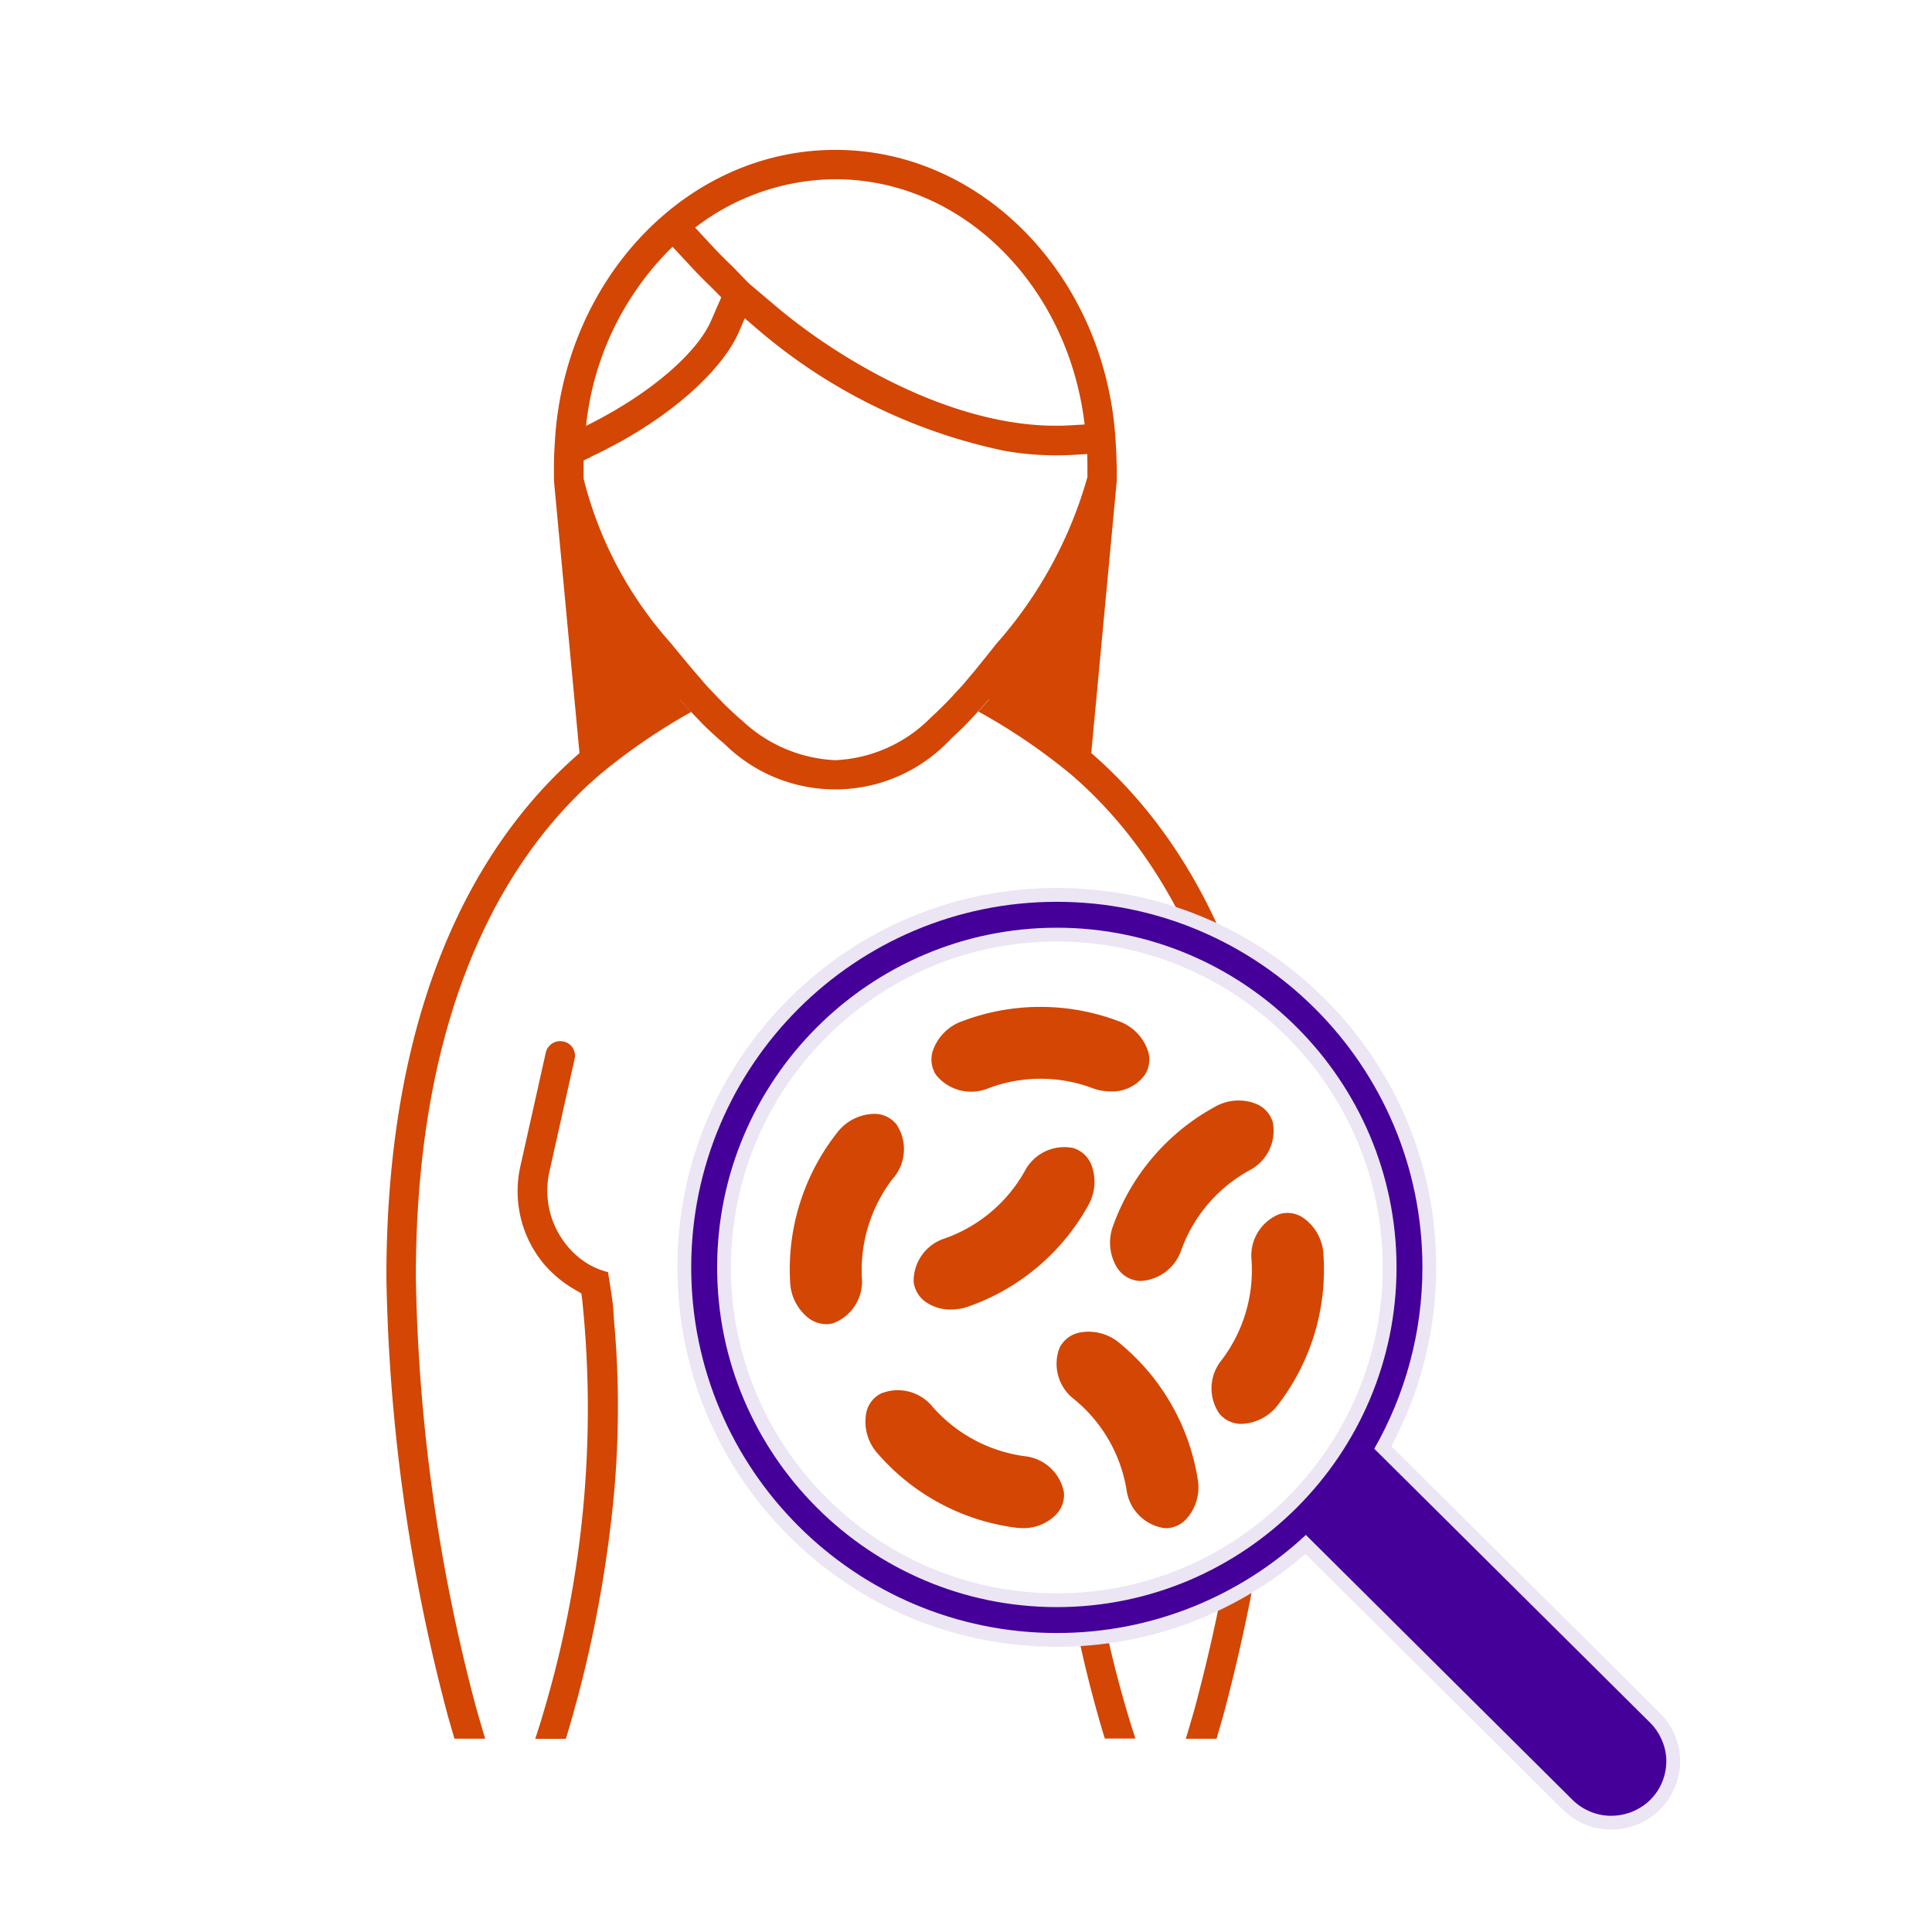
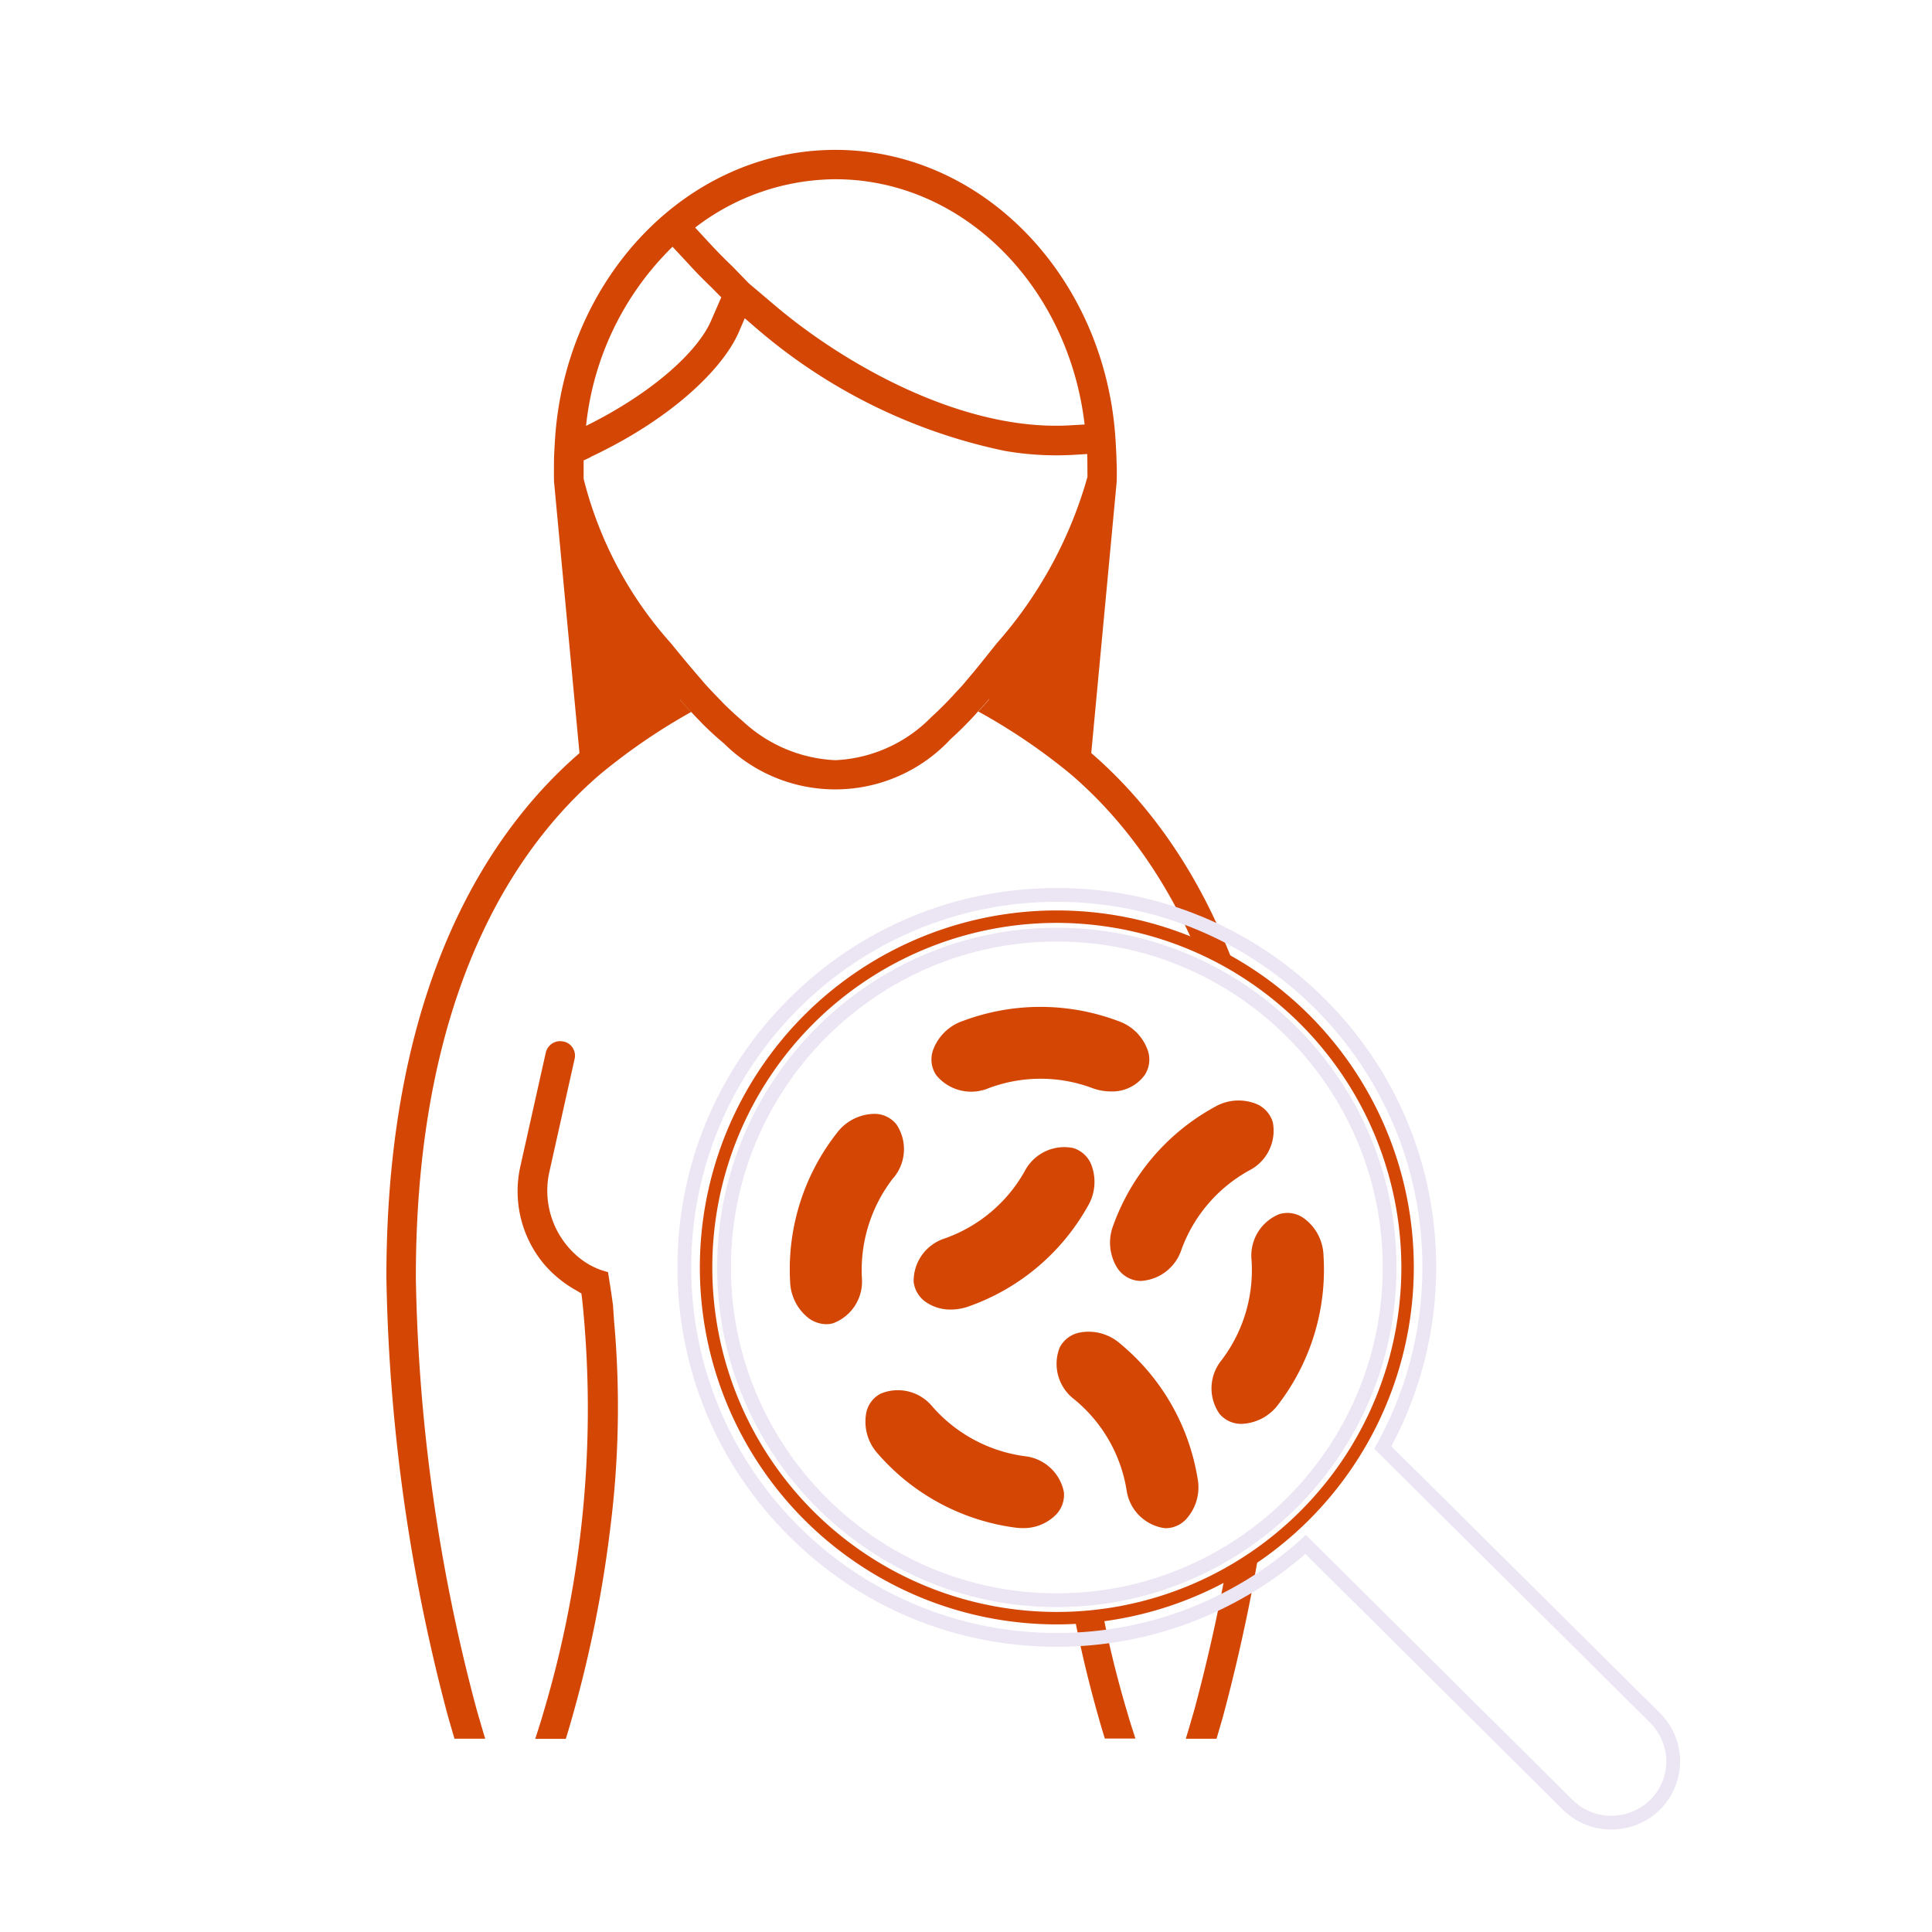
<svg xmlns="http://www.w3.org/2000/svg" width="70" height="70" viewBox="0 0 70 70">
  <defs>
    <style>
      .cls-1 {
        fill: #fff;
      }

      .cls-2 {
        fill: #d34604;
      }

      .cls-3 {
        fill: #409;
      }

      .cls-4, .cls-5 {
        stroke: none;
      }

      .cls-5 {
        fill: #ece5f4;
      }
    </style>
  </defs>
  <g id="Group_4600" data-name="Group 4600" transform="translate(-343 -618)">
    <rect id="Rectangle_1881" data-name="Rectangle 1881" class="cls-1" width="70" height="70" transform="translate(343 618)" />
    <g id="Group_4556" data-name="Group 4556" transform="translate(333 619.43)">
      <g id="Group_4552" data-name="Group 4552" transform="translate(24 4)">
        <path id="Path_948" data-name="Path 948" class="cls-1" d="M49.459,26.538l-.213-.181.989-10.024c.006-.088.006-.388.006-.582v-.144c0-.188-.025-.626-.031-.67C49.9,9.28,45.667,4.85,40.586,4.85s-9.311,4.43-9.63,10.1c0,.031-.031.469-.031.657v.144c0,.194-.006.494,0,.582l.989,10.024-.213.181c-4.149,3.56-10.231,12.8-4.537,34.816.038.113.094.307.156.532H53.858c.069-.269.125-.469.138-.532C59.689,39.34,53.614,30.1,49.459,26.538Z" transform="translate(-24.317 -4.318)" />
        <path id="Path_949" data-name="Path 949" class="cls-2" d="M54.089,16.064h0l-.964,10.281h-.2c-.05-.044-.094-.088-.144-.125l-.457-.394c-.488-.375-1.952-1.408-2.853-1.927l-.113.131-.313.344-.088.1c-.3.325-.582.607-.876.87a5.71,5.71,0,0,1-8.21.169c-.263-.219-.538-.469-.813-.745l-.081-.088c-.1-.1-.194-.2-.282-.294h0c-.125-.131-.25-.263-.363-.394l-.05-.063c-.907.532-2.315,1.527-2.8,1.9l-.457.394c-.044.038-.094.088-.144.125h-.206l-.964-10.281c-.013-.106-.006-.619-.006-.782,0-.206.031-.695.031-.7C34.072,8.693,38.5,4,43.9,4s9.83,4.693,10.156,10.587c0,.006.031.488.031.7C54.1,15.445,54.1,15.964,54.089,16.064ZM39.766,9.344,39.428,9c-.388-.375-.594-.588-.851-.87L38,7.51A10.605,10.605,0,0,0,34.867,14c2.5-1.239,4.074-2.747,4.53-3.811Zm13.265,6.095v-.15c0-.069-.006-.169-.006-.269l-.519.031a10.883,10.883,0,0,1-2.465-.144,20.023,20.023,0,0,1-9.017-4.455l-.407-.35-.219.507c-.551,1.276-2.365,3.1-5.331,4.5l-.05.031-.238.113v.663a14.037,14.037,0,0,0,3.16,5.957c.332.407.682.832,1.051,1.258.05.056.094.106.138.163.188.213.388.419.588.626.038.038.069.069.1.106.238.238.488.469.738.682A5.259,5.259,0,0,0,43.9,26.113a5.186,5.186,0,0,0,3.467-1.552c.275-.25.544-.519.8-.795.069-.081.144-.156.219-.238.056-.063.113-.119.163-.181.113-.131.225-.269.338-.4.294-.357.576-.713.857-1.064a15.421,15.421,0,0,0,3.291-6.038C53.032,15.714,53.032,15.557,53.032,15.438Zm-.1-1.489C52.337,8.912,48.5,5.064,43.9,5.064a8.4,8.4,0,0,0-5.081,1.752l.544.588c.25.269.444.469.826.838l.576.594.945.8c2.447,2.077,6.764,4.587,10.725,4.343Z" transform="translate(-27.633 -4)" />
        <path id="Path_950" data-name="Path 950" class="cls-2" d="M49.436,57.34A38.428,38.428,0,0,0,50.844,72.3c.088.313.194.632.294.945H50.03c-.094-.3-.181-.6-.263-.895a44.682,44.682,0,0,1-1.358-6.82,34.84,34.84,0,0,1-.125-7.459l.05-.526h-.006c.056-.407.15-.97.188-1.208a2.641,2.641,0,0,0,1.051-.526,3.131,3.131,0,0,0,1.076-3.085l-.92-4.117a.514.514,0,0,1,.069-.394.5.5,0,0,1,.338-.232.693.693,0,0,1,.119-.013.536.536,0,0,1,.519.413l.92,4.117a4.118,4.118,0,0,1-.851,3.542,4.231,4.231,0,0,1-1.158.945l-.213.119Zm-17.226.213h0c-.05-.407-.144-.97-.181-1.208a2.641,2.641,0,0,1-1.051-.526A3.131,3.131,0,0,1,29.9,52.734l.92-4.117a.514.514,0,0,0-.069-.394.5.5,0,0,0-.338-.232.693.693,0,0,0-.119-.013.536.536,0,0,0-.519.413l-.92,4.117a4.118,4.118,0,0,0,.851,3.542A4.231,4.231,0,0,0,30.864,57l.2.119.031.232a38.428,38.428,0,0,1-1.408,14.961c-.088.313-.194.632-.294.945H30.5c.094-.3.181-.6.263-.895a44.682,44.682,0,0,0,1.358-6.82,34.84,34.84,0,0,0,.125-7.459Zm2.34-22.044c-.075-.088-.138-.169-.213-.257A21.79,21.79,0,0,0,31.046,37.5C27.829,40.257,24,45.8,24,56.539a65.677,65.677,0,0,0,2.234,15.912c.094.325.169.582.232.8h1.114c-.081-.263-.181-.607-.313-1.064a64.463,64.463,0,0,1-2.2-15.65c0-10.331,3.629-15.618,6.677-18.228a21.958,21.958,0,0,1,3.3-2.259c-.119-.125-.232-.25-.344-.375Zm14.942,2a21.7,21.7,0,0,0-3.354-2.284.708.708,0,0,0-.063.081l-.1.119c-.081.1-.163.2-.25.3l-.282.307A21.7,21.7,0,0,1,48.8,38.311c3.047,2.609,6.677,7.89,6.677,18.228a64.463,64.463,0,0,1-2.2,15.65c-.131.457-.232.8-.313,1.064h1.114c.063-.219.138-.476.232-.8a65.677,65.677,0,0,0,2.234-15.912C56.538,45.8,52.708,40.257,49.492,37.5Z" transform="translate(-24 -15.685)" />
      </g>
      <g id="Group_4553" data-name="Group 4553" transform="translate(35.357 31.557)">
        <circle id="Ellipse_252" data-name="Ellipse 252" class="cls-1" cx="12.709" cy="12.709" r="12.709" transform="translate(0.225 0.225)" />
        <path id="Path_951" data-name="Path 951" class="cls-2" d="M55.084,73.908A12.934,12.934,0,1,1,68.018,60.974,12.946,12.946,0,0,1,55.084,73.908Zm0-25.417A12.483,12.483,0,1,0,67.567,60.974,12.5,12.5,0,0,0,55.084,48.491ZM57.13,59.447a7.969,7.969,0,0,1,3.661-4.28,1.723,1.723,0,0,1,1.5-.125,1.035,1.035,0,0,1,.619.676,1.616,1.616,0,0,1-.851,1.74,5.373,5.373,0,0,0-2.465,2.885,1.648,1.648,0,0,1-1.452,1.12.925.925,0,0,1-.131-.006,1.035,1.035,0,0,1-.763-.507A1.735,1.735,0,0,1,57.13,59.447ZM52.6,54.485a5.349,5.349,0,0,1,3.792,0h0a1.954,1.954,0,0,0,.638.113,1.456,1.456,0,0,0,1.233-.588,1.016,1.016,0,0,0,.113-.907,1.725,1.725,0,0,0-1.07-1.057,8.006,8.006,0,0,0-5.632,0A1.74,1.74,0,0,0,50.6,53.1a1.016,1.016,0,0,0,.113.907A1.637,1.637,0,0,0,52.6,54.485Zm1.314,13.328a5.4,5.4,0,0,1-3.341-1.8,1.616,1.616,0,0,0-1.877-.463,1.01,1.01,0,0,0-.526.745,1.726,1.726,0,0,0,.438,1.439A7.983,7.983,0,0,0,53.57,70.4a1.944,1.944,0,0,0,.269.019,1.647,1.647,0,0,0,1.17-.444,1.028,1.028,0,0,0,.332-.851A1.619,1.619,0,0,0,53.914,67.813Zm10.831-7.29a1.728,1.728,0,0,0-.707-1.327,1.009,1.009,0,0,0-.9-.15,1.619,1.619,0,0,0-1,1.658,5.387,5.387,0,0,1-1.089,3.635,1.614,1.614,0,0,0-.075,1.934,1.019,1.019,0,0,0,.82.369H61.8a1.734,1.734,0,0,0,1.32-.72A8.033,8.033,0,0,0,64.745,60.523Zm-14.354,1.74a1.569,1.569,0,0,0,.851.238,1.943,1.943,0,0,0,.645-.113A7.986,7.986,0,0,0,56.2,58.765a1.726,1.726,0,0,0,.138-1.5,1.024,1.024,0,0,0-.67-.619,1.617,1.617,0,0,0-1.746.838,5.364,5.364,0,0,1-2.9,2.44,1.621,1.621,0,0,0-1.126,1.577A1.045,1.045,0,0,0,50.391,62.263Zm6.977,1.464a1.729,1.729,0,0,0-1.452-.394,1.037,1.037,0,0,0-.732.551,1.612,1.612,0,0,0,.526,1.865,5.357,5.357,0,0,1,1.9,3.285,1.619,1.619,0,0,0,1.352,1.383c.025,0,.05.006.075.006a1.02,1.02,0,0,0,.763-.363,1.714,1.714,0,0,0,.382-1.452A8,8,0,0,0,57.368,63.727Zm-8.2-6a1.615,1.615,0,0,0,.106-1.934,1.018,1.018,0,0,0-.832-.382h-.006a1.734,1.734,0,0,0-1.327.7,8.006,8.006,0,0,0-1.689,5.375,1.747,1.747,0,0,0,.688,1.339,1.1,1.1,0,0,0,.619.206A.819.819,0,0,0,47,62.989a1.614,1.614,0,0,0,1.02-1.646A5.44,5.44,0,0,1,49.164,57.726Z" transform="translate(-42.15 -48.04)" />
      </g>
      <g id="Group_4554" data-name="Group 4554" transform="translate(35.044 31.244)">
        <g id="Path_952" data-name="Path 952" class="cls-3" transform="translate(-41.65 -47.54)">
-           <path class="cls-4" d="M 74.989 80.904 L 74.908 80.904 L 74.903 80.904 L 74.898 80.903 C 74.339 80.882 73.809 80.653 73.406 80.256 L 63.913 70.825 C 61.429 73.057 58.237 74.283 54.897 74.283 C 51.292 74.283 47.903 72.879 45.354 70.33 C 42.804 67.78 41.4 64.391 41.4 60.787 C 41.4 57.182 42.804 53.793 45.354 51.244 C 47.903 48.694 51.292 47.29 54.897 47.29 C 58.501 47.29 61.89 48.694 64.44 51.244 C 66.989 53.793 68.393 57.182 68.393 60.787 C 68.393 63.064 67.811 65.317 66.709 67.313 L 76.573 77.11 C 76.968 77.504 77.2 78.029 77.228 78.589 C 77.25 79.218 77.011 79.825 76.572 80.256 C 76.148 80.674 75.585 80.904 74.989 80.904 Z M 54.897 48.729 C 48.248 48.729 42.839 54.138 42.839 60.787 C 42.839 67.436 48.248 72.845 54.897 72.845 C 61.546 72.845 66.955 67.436 66.955 60.787 C 66.955 54.138 61.546 48.729 54.897 48.729 Z" />
          <path class="cls-5" d="M 74.989 80.654 C 75.515 80.654 76.021 80.447 76.397 80.078 C 76.791 79.69 76.997 79.152 76.979 78.601 C 76.954 78.107 76.747 77.638 76.397 77.287 L 66.398 67.357 C 67.505 65.417 68.143 63.177 68.143 60.787 C 68.143 53.472 62.211 47.54 54.897 47.54 C 47.582 47.54 41.65 53.472 41.65 60.787 C 41.65 68.101 47.582 74.033 54.897 74.033 C 58.382 74.033 61.554 72.682 63.92 70.479 L 73.581 80.078 C 73.938 80.428 74.407 80.635 74.908 80.654 L 74.989 80.654 M 54.897 48.479 C 61.68 48.479 67.205 54.004 67.205 60.787 C 67.205 67.57 61.686 73.095 54.897 73.095 C 48.108 73.095 42.589 67.57 42.589 60.787 C 42.589 54.004 48.114 48.479 54.897 48.479 M 74.989 81.154 L 74.889 81.153 C 74.267 81.13 73.679 80.875 73.231 80.435 L 63.903 71.167 C 61.4 73.341 58.22 74.533 54.897 74.533 C 51.225 74.533 47.773 73.103 45.177 70.507 C 42.58 67.91 41.15 64.458 41.15 60.787 C 41.15 57.115 42.58 53.663 45.177 51.067 C 47.773 48.47 51.225 47.04 54.897 47.04 C 58.568 47.04 62.02 48.47 64.617 51.067 C 67.213 53.663 68.643 57.115 68.643 60.787 C 68.643 63.044 68.082 65.276 67.018 67.268 L 76.749 76.932 C 77.188 77.371 77.447 77.955 77.478 78.576 L 77.478 78.584 C 77.502 79.28 77.236 79.954 76.747 80.434 C 76.276 80.898 75.651 81.154 74.989 81.154 Z M 54.897 48.979 C 48.386 48.979 43.089 54.276 43.089 60.787 C 43.089 67.298 48.386 72.595 54.897 72.595 C 61.408 72.595 66.705 67.298 66.705 60.787 C 66.705 54.276 61.408 48.979 54.897 48.979 Z" />
        </g>
      </g>
    </g>
  </g>
</svg>